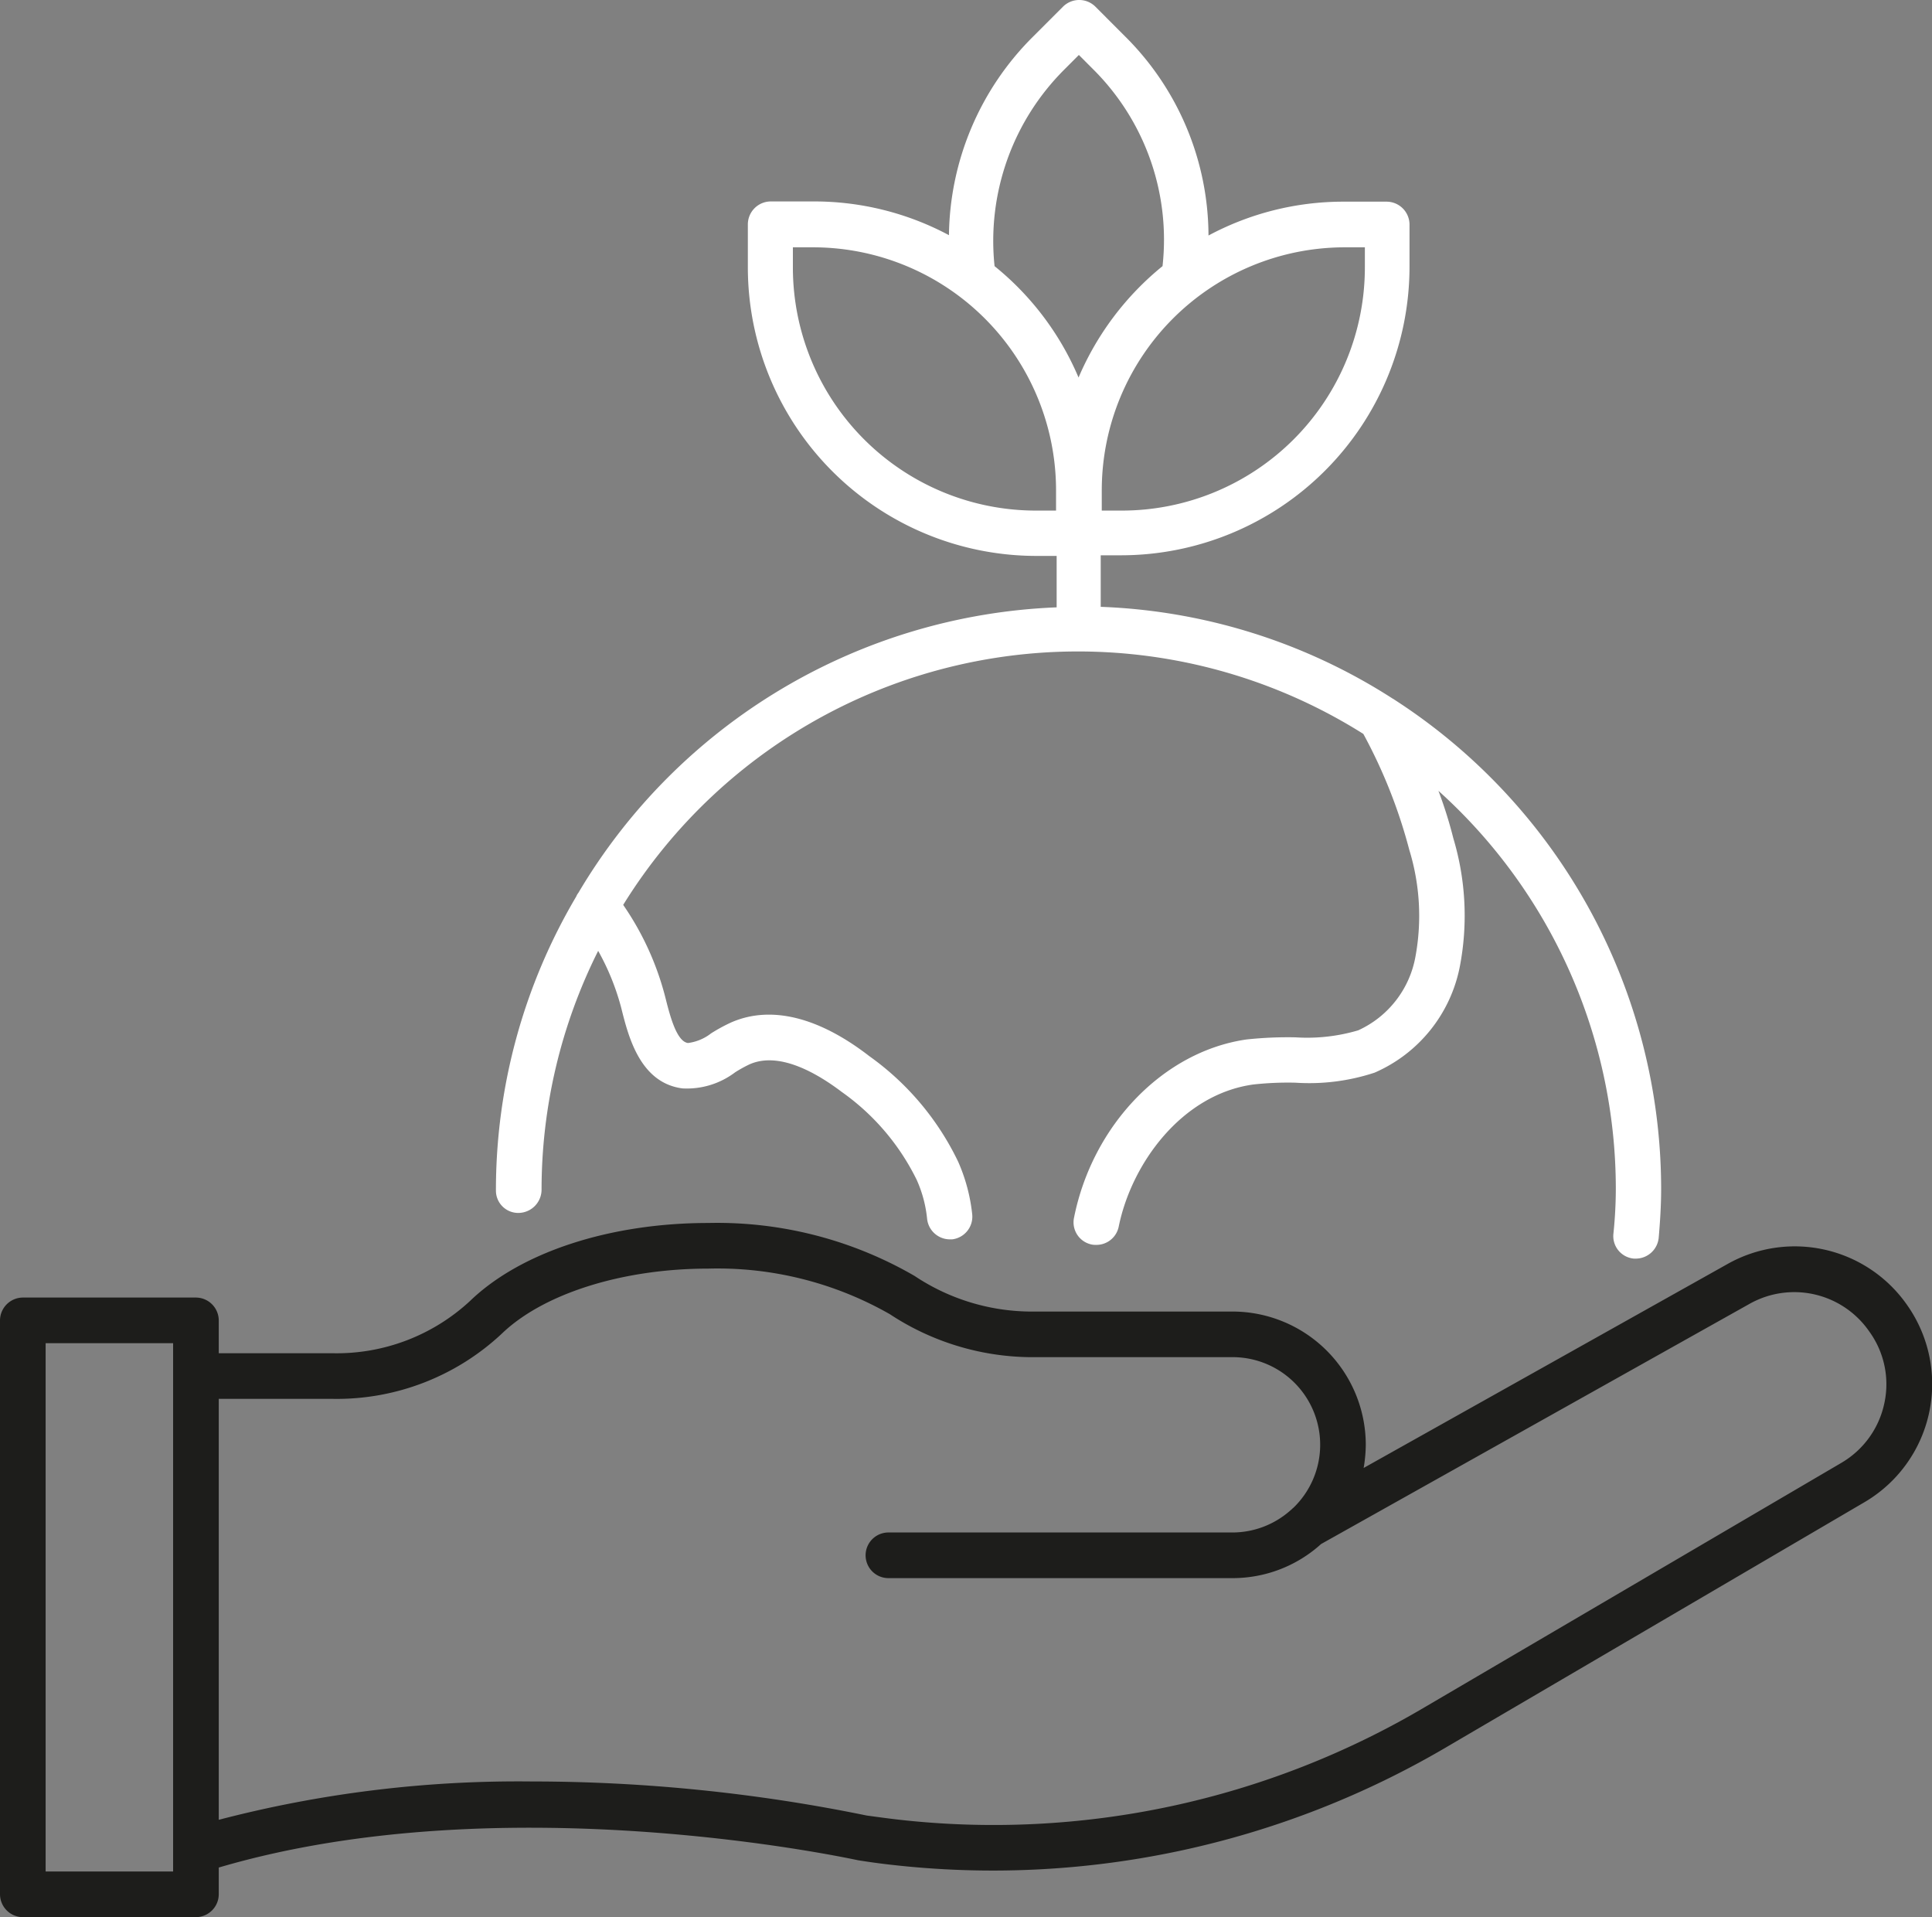
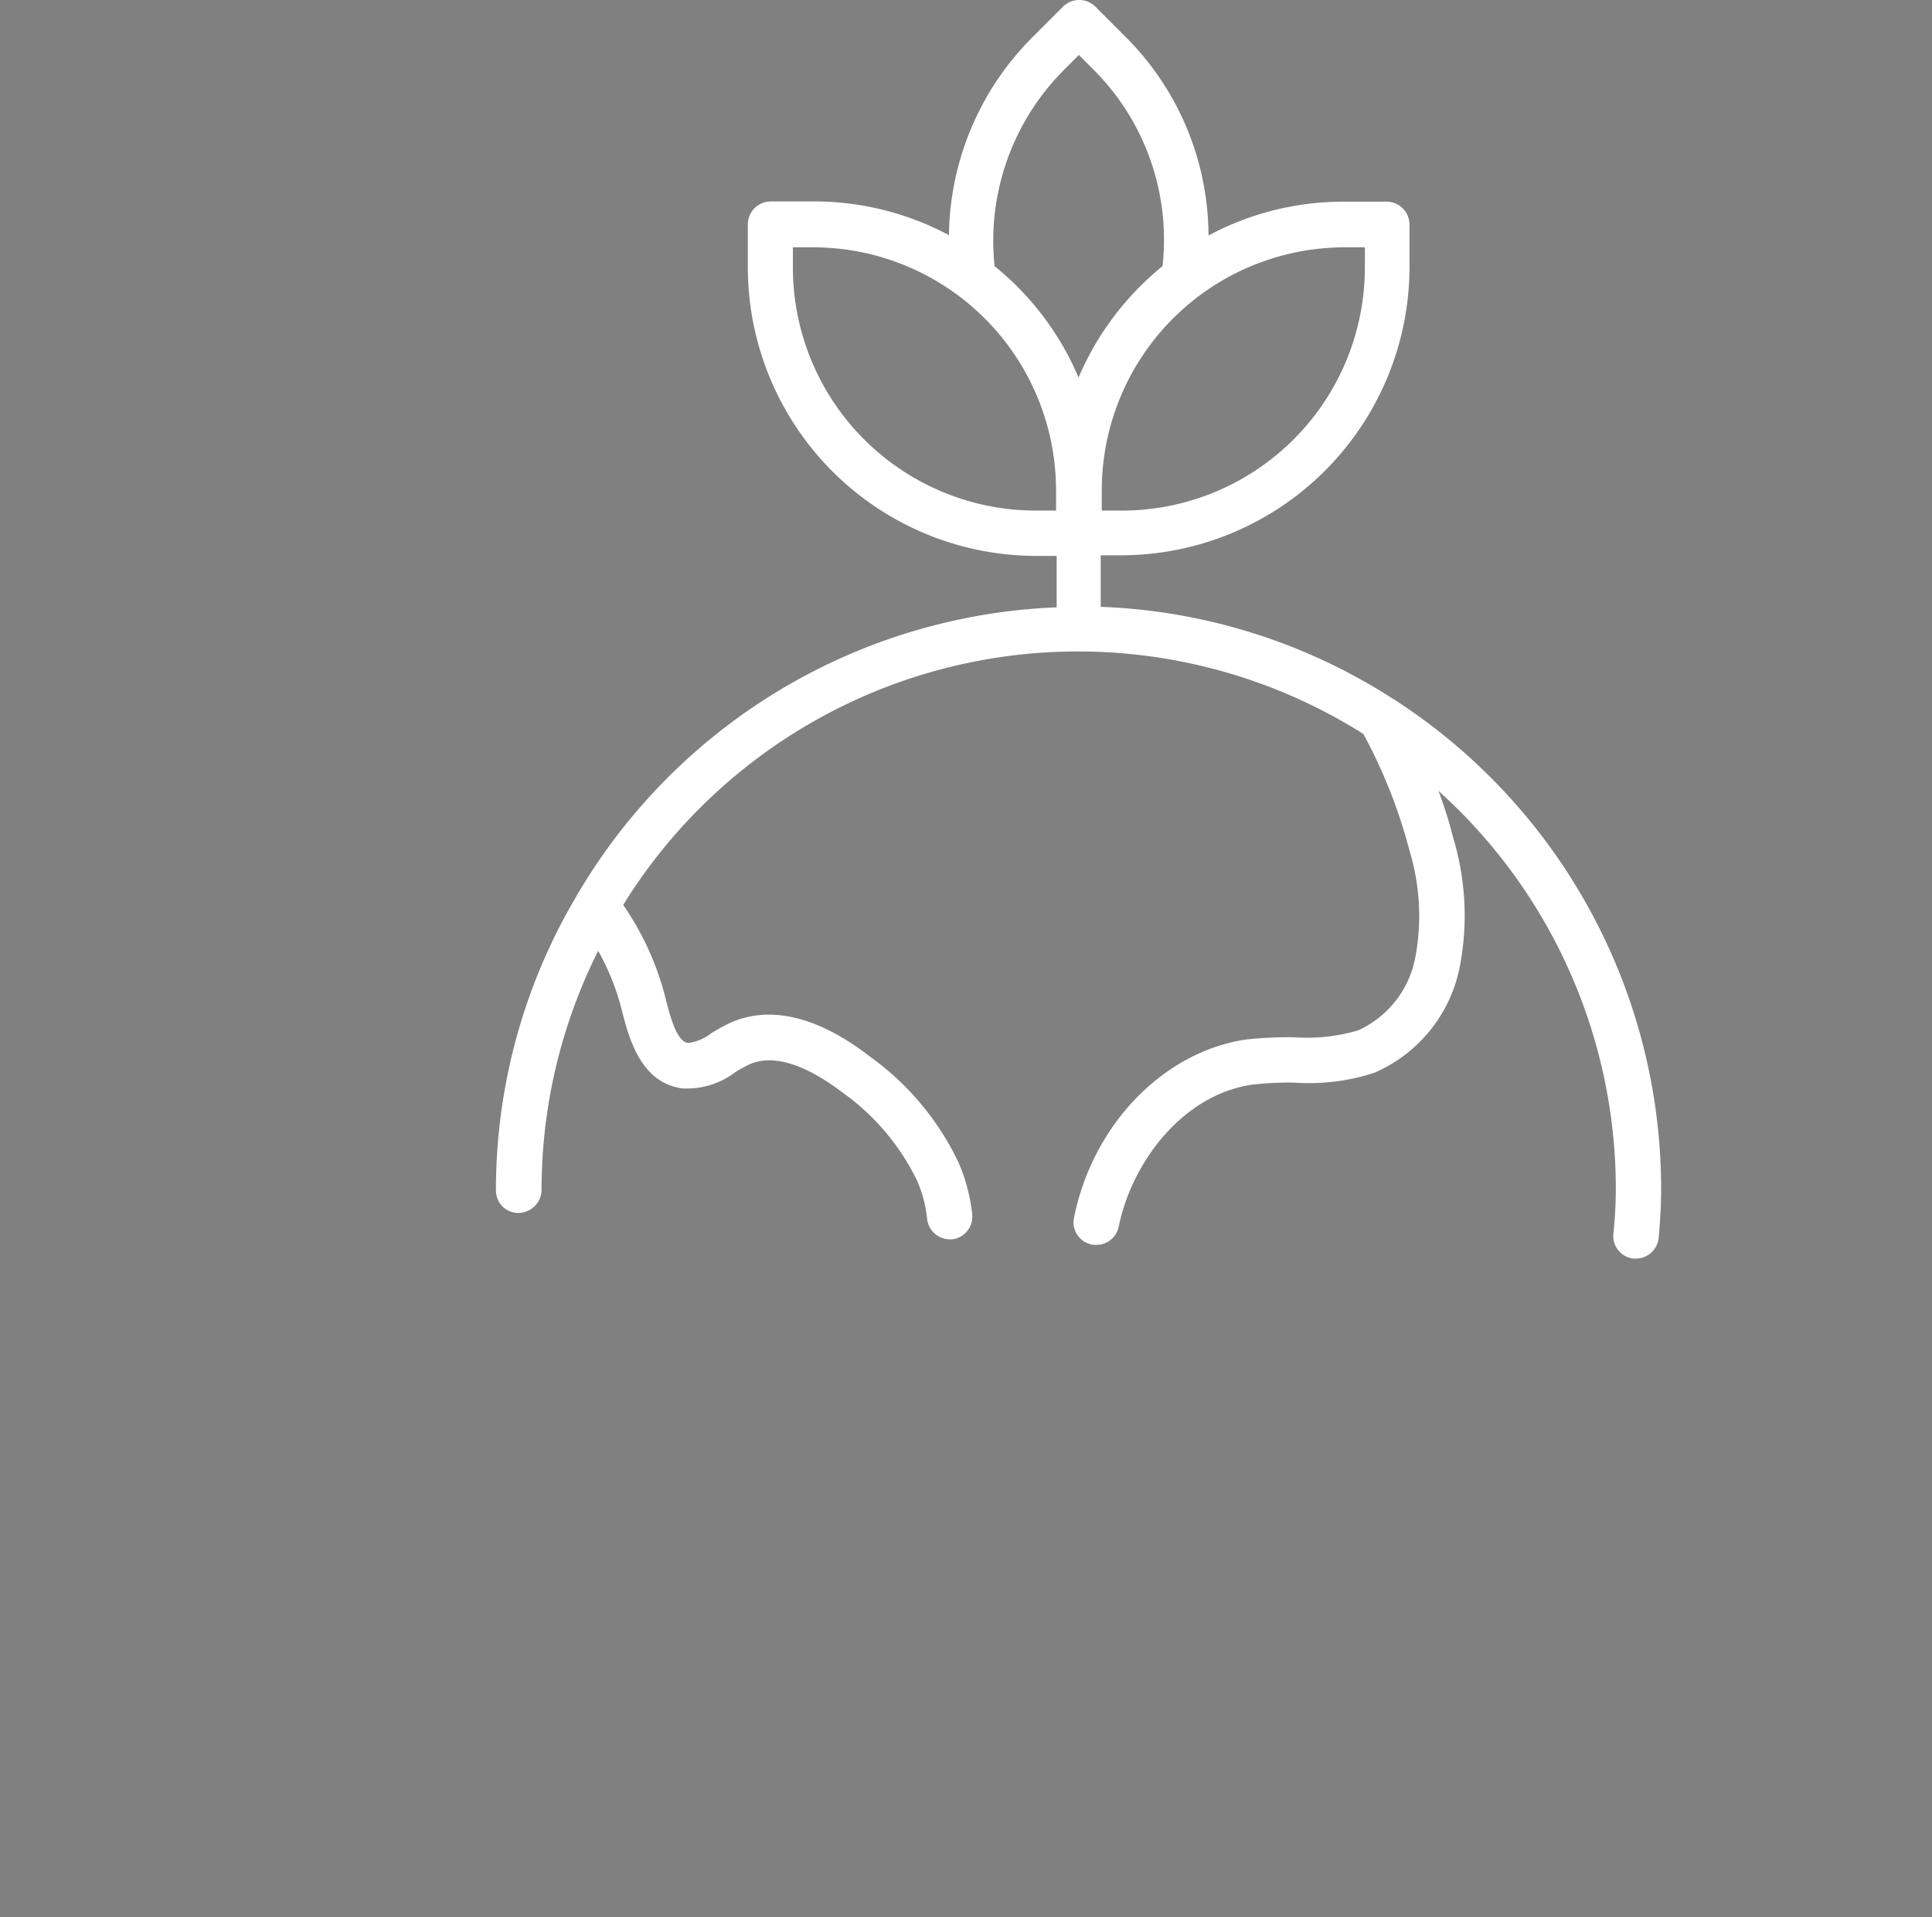
<svg xmlns="http://www.w3.org/2000/svg" width="119.906" height="118.956" viewBox="0 0 119.906 118.956">
  <rect x="0" y="0" width="119.906" height="118.956" fill="#808080" stroke="none" />
  <defs>
    <clipPath id="clip-path">
      <rect id="Rectangle_71" data-name="Rectangle 71" width="119.906" height="118.956" fill="#1d1d1b" />
    </clipPath>
  </defs>
  <g id="Groupe_50" data-name="Groupe 50" clip-path="url(#clip-path)">
-     <path id="Tracé_293" data-name="Tracé 293" d="M118.377,45.3a8.5,8.5,0,0,0-11.16-2.568L84.633,55.388a9.012,9.012,0,0,0,.132-1.435,8.28,8.28,0,0,0-8.271-8.271H63.862a13.118,13.118,0,0,1-7.1-2.209,24.428,24.428,0,0,0-12.8-3.286c-6.118,0-11.651,1.813-14.785,4.834a12.172,12.172,0,0,1-8.535,3.248H13.577V46.23a1.427,1.427,0,0,0-1.416-1.416H1.416A1.427,1.427,0,0,0,0,46.23V81.843a1.427,1.427,0,0,0,1.416,1.416H12.161a1.427,1.427,0,0,0,1.416-1.416V80.181c17.825-5.249,39.371-.51,39.673-.453.7.113,1.4.208,2.077.283a55.567,55.567,0,0,0,34.612-7.4L115.7,57.521A8.5,8.5,0,0,0,118.377,45.3M10.744,80.426H2.832V47.646h7.912ZM116.942,51.4a5.626,5.626,0,0,1-2.681,3.682L88.523,70.173A52.62,52.62,0,0,1,55.686,77.2c-.661-.076-1.322-.17-1.888-.245a103.61,103.61,0,0,0-20.809-2.115,73.6,73.6,0,0,0-19.412,2.379V51.1h7.062a14.987,14.987,0,0,0,10.5-4.041c2.587-2.493,7.5-4.041,12.821-4.041a21.572,21.572,0,0,1,11.273,2.832,16.107,16.107,0,0,0,8.629,2.662H76.495a5.435,5.435,0,0,1,3.777,9.347c-.057.038-.094.094-.151.132a5.434,5.434,0,0,1-3.644,1.4H55.138a1.416,1.416,0,1,0,0,2.832H76.476a8.177,8.177,0,0,0,5.514-2.115l26.587-14.9a5.658,5.658,0,0,1,7.44,1.718,5.571,5.571,0,0,1,.925,4.475" transform="translate(0 35.697)" fill="#1d1d1b" />
    <path id="Tracé_294" data-name="Tracé 294" d="M16.3,73.883a1.383,1.383,0,0,0,1.416,1.378,1.447,1.447,0,0,0,1.416-1.454A33.076,33.076,0,0,1,22.645,59a15.055,15.055,0,0,1,1.435,3.55c.434,1.737,1.152,4.645,3.8,4.985a4.964,4.964,0,0,0,3.267-1,8.133,8.133,0,0,1,.887-.491c1.945-.869,4.419.718,5.74,1.718a14.467,14.467,0,0,1,4.645,5.457,7.77,7.77,0,0,1,.642,2.417,1.425,1.425,0,0,0,1.4,1.265h.151a1.419,1.419,0,0,0,1.246-1.567,10.9,10.9,0,0,0-.869-3.248,17.132,17.132,0,0,0-5.514-6.552c-3.172-2.455-6.156-3.172-8.611-2.077a10.774,10.774,0,0,0-1.209.661,2.925,2.925,0,0,1-1.435.6c-.736-.094-1.152-1.832-1.416-2.87a17.868,17.868,0,0,0-2.606-5.7A33.2,33.2,0,0,1,70.135,45.54a32.089,32.089,0,0,1,2.851,7.194,13.934,13.934,0,0,1,.378,6.647,6.235,6.235,0,0,1-3.55,4.551,11.146,11.146,0,0,1-3.89.434,23.984,23.984,0,0,0-3.04.132c-5.136.736-9.555,5.287-10.707,11.065a1.405,1.405,0,0,0,1.114,1.662,1.429,1.429,0,0,0,.283.019,1.413,1.413,0,0,0,1.378-1.133c.793-3.909,3.909-8.2,8.346-8.818a19.629,19.629,0,0,1,2.625-.113,12.936,12.936,0,0,0,4.91-.623,9.066,9.066,0,0,0,5.287-6.571,16.717,16.717,0,0,0-.4-7.969,26.636,26.636,0,0,0-.925-2.946,33.231,33.231,0,0,1,11.009,24.7,27.414,27.414,0,0,1-.151,2.795,1.4,1.4,0,0,0,1.284,1.53h.113a1.433,1.433,0,0,0,1.416-1.3c.076-.887.151-1.945.151-3.021a36.162,36.162,0,0,0-16.56-30.364.413.413,0,0,0-.094-.057,35.918,35.918,0,0,0-18.128-5.7V34.456H55.1a17.915,17.915,0,0,0,17.9-17.9V13.93a1.427,1.427,0,0,0-1.416-1.416H68.908a17.708,17.708,0,0,0-8.384,2.1A17.481,17.481,0,0,0,55.388,2.3L53.5.41a1.425,1.425,0,0,0-2,0L49.609,2.3a17.655,17.655,0,0,0-5.193,12.293A17.741,17.741,0,0,0,36.033,12.5H33.351a1.427,1.427,0,0,0-1.416,1.416v2.679a17.915,17.915,0,0,0,17.9,17.9H51.1v3.191A36.145,36.145,0,0,0,21.417,55.4a.893.893,0,0,0-.132.227A35.768,35.768,0,0,0,16.3,73.883M70.229,15.347v1.265a15.088,15.088,0,0,1-15.069,15.07H53.9V30.415A15.087,15.087,0,0,1,68.964,15.347ZM51.592,4.3l.887-.889.887.889a14.9,14.9,0,0,1,4.305,12.215,17.992,17.992,0,0,0-5.212,6.911,17.807,17.807,0,0,0-5.212-6.911A15.012,15.012,0,0,1,51.592,4.3M34.73,16.612V15.347h1.265A15.087,15.087,0,0,1,51.063,30.415v1.267H49.8A15.088,15.088,0,0,1,34.73,16.612" transform="translate(14.479 -0.001)" fill="#fff" />
  </g>
</svg>